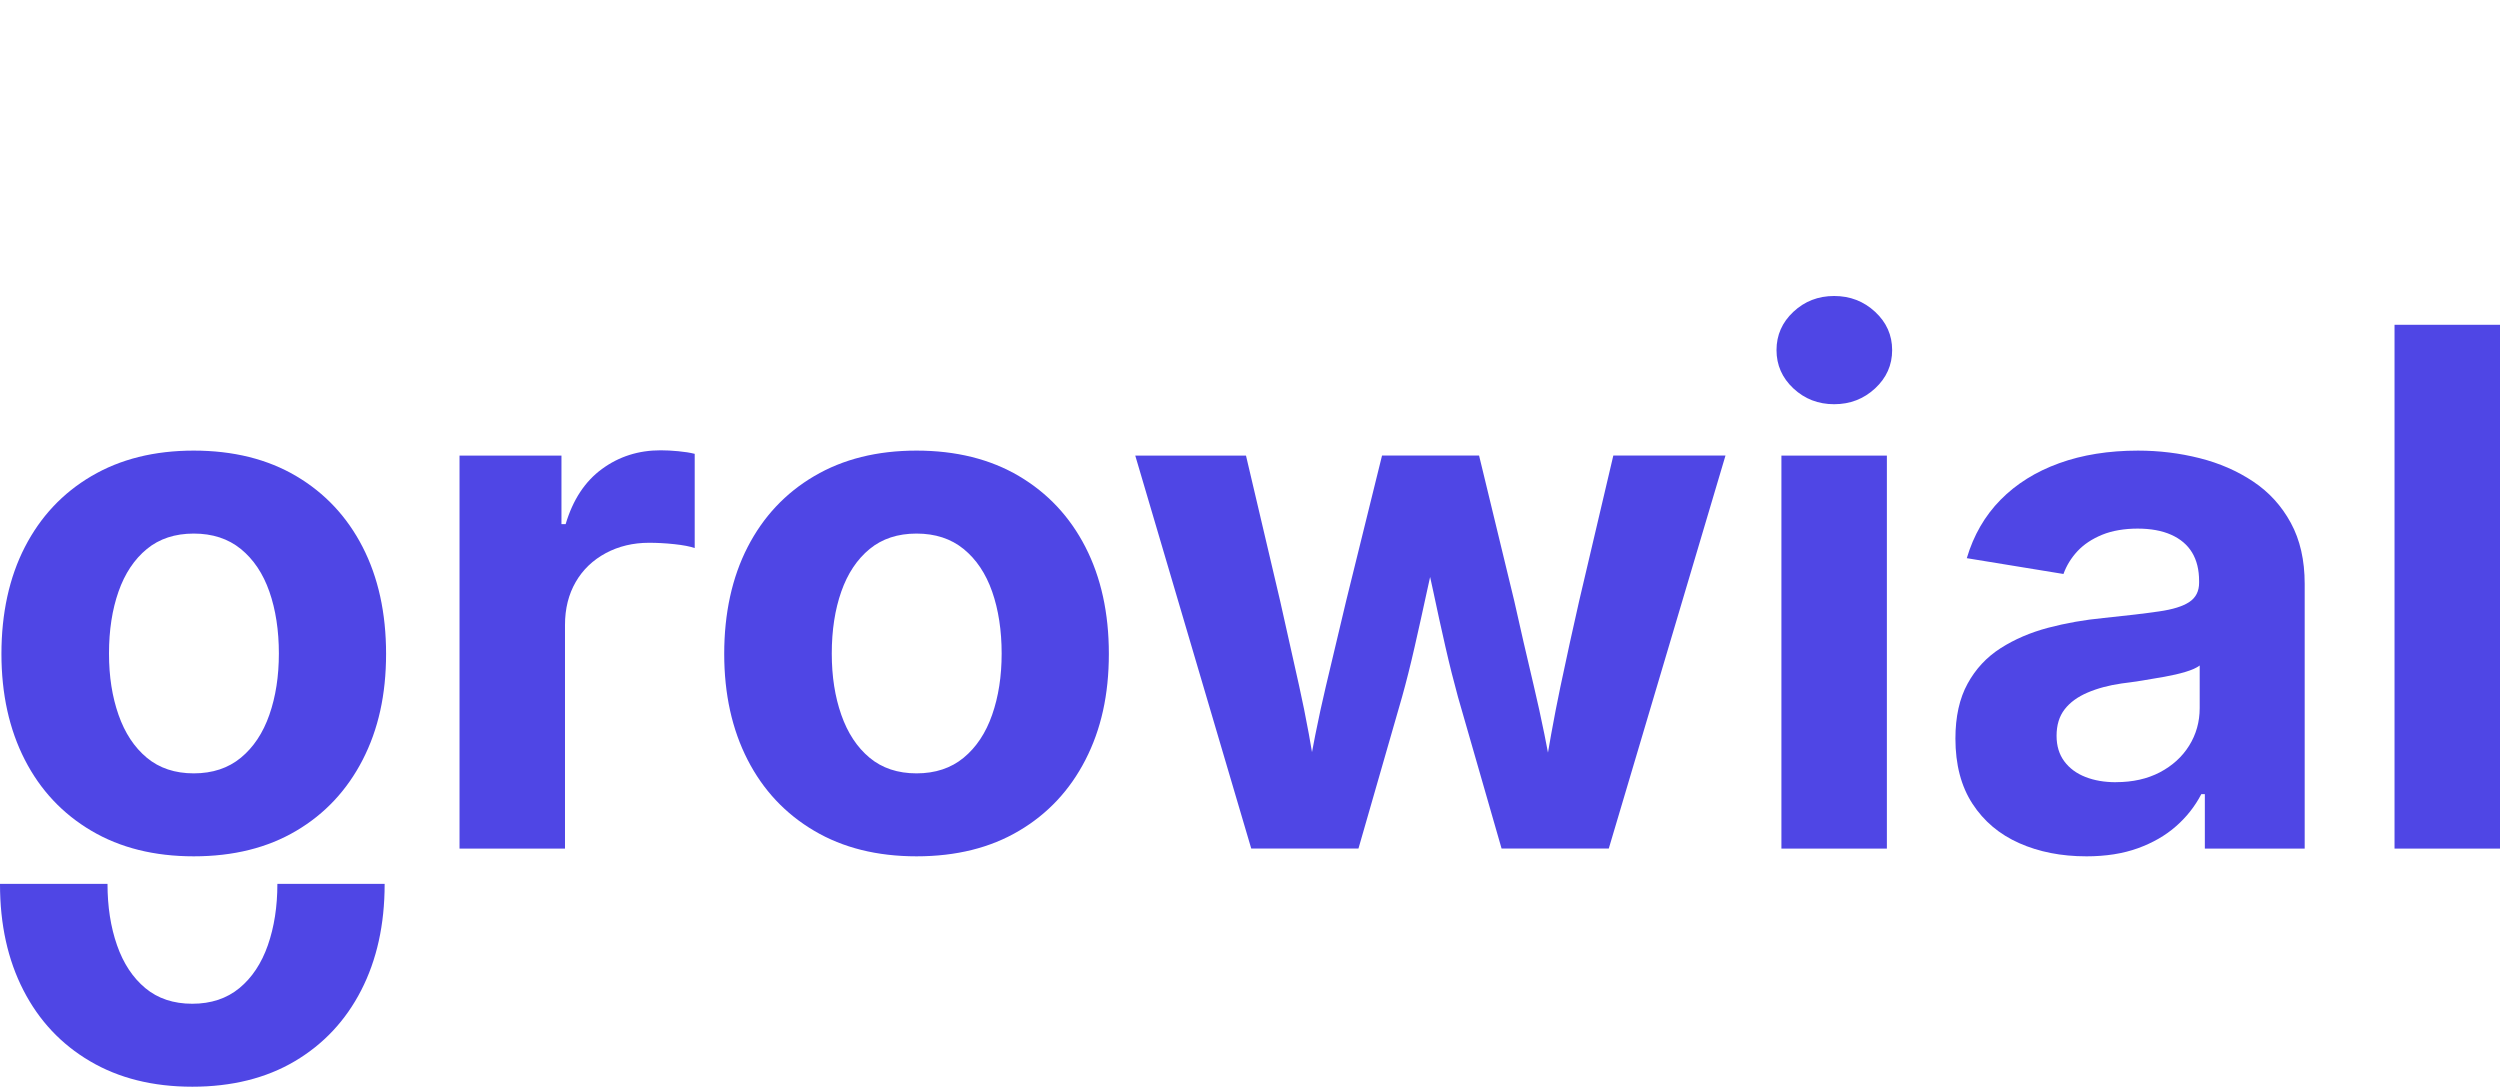
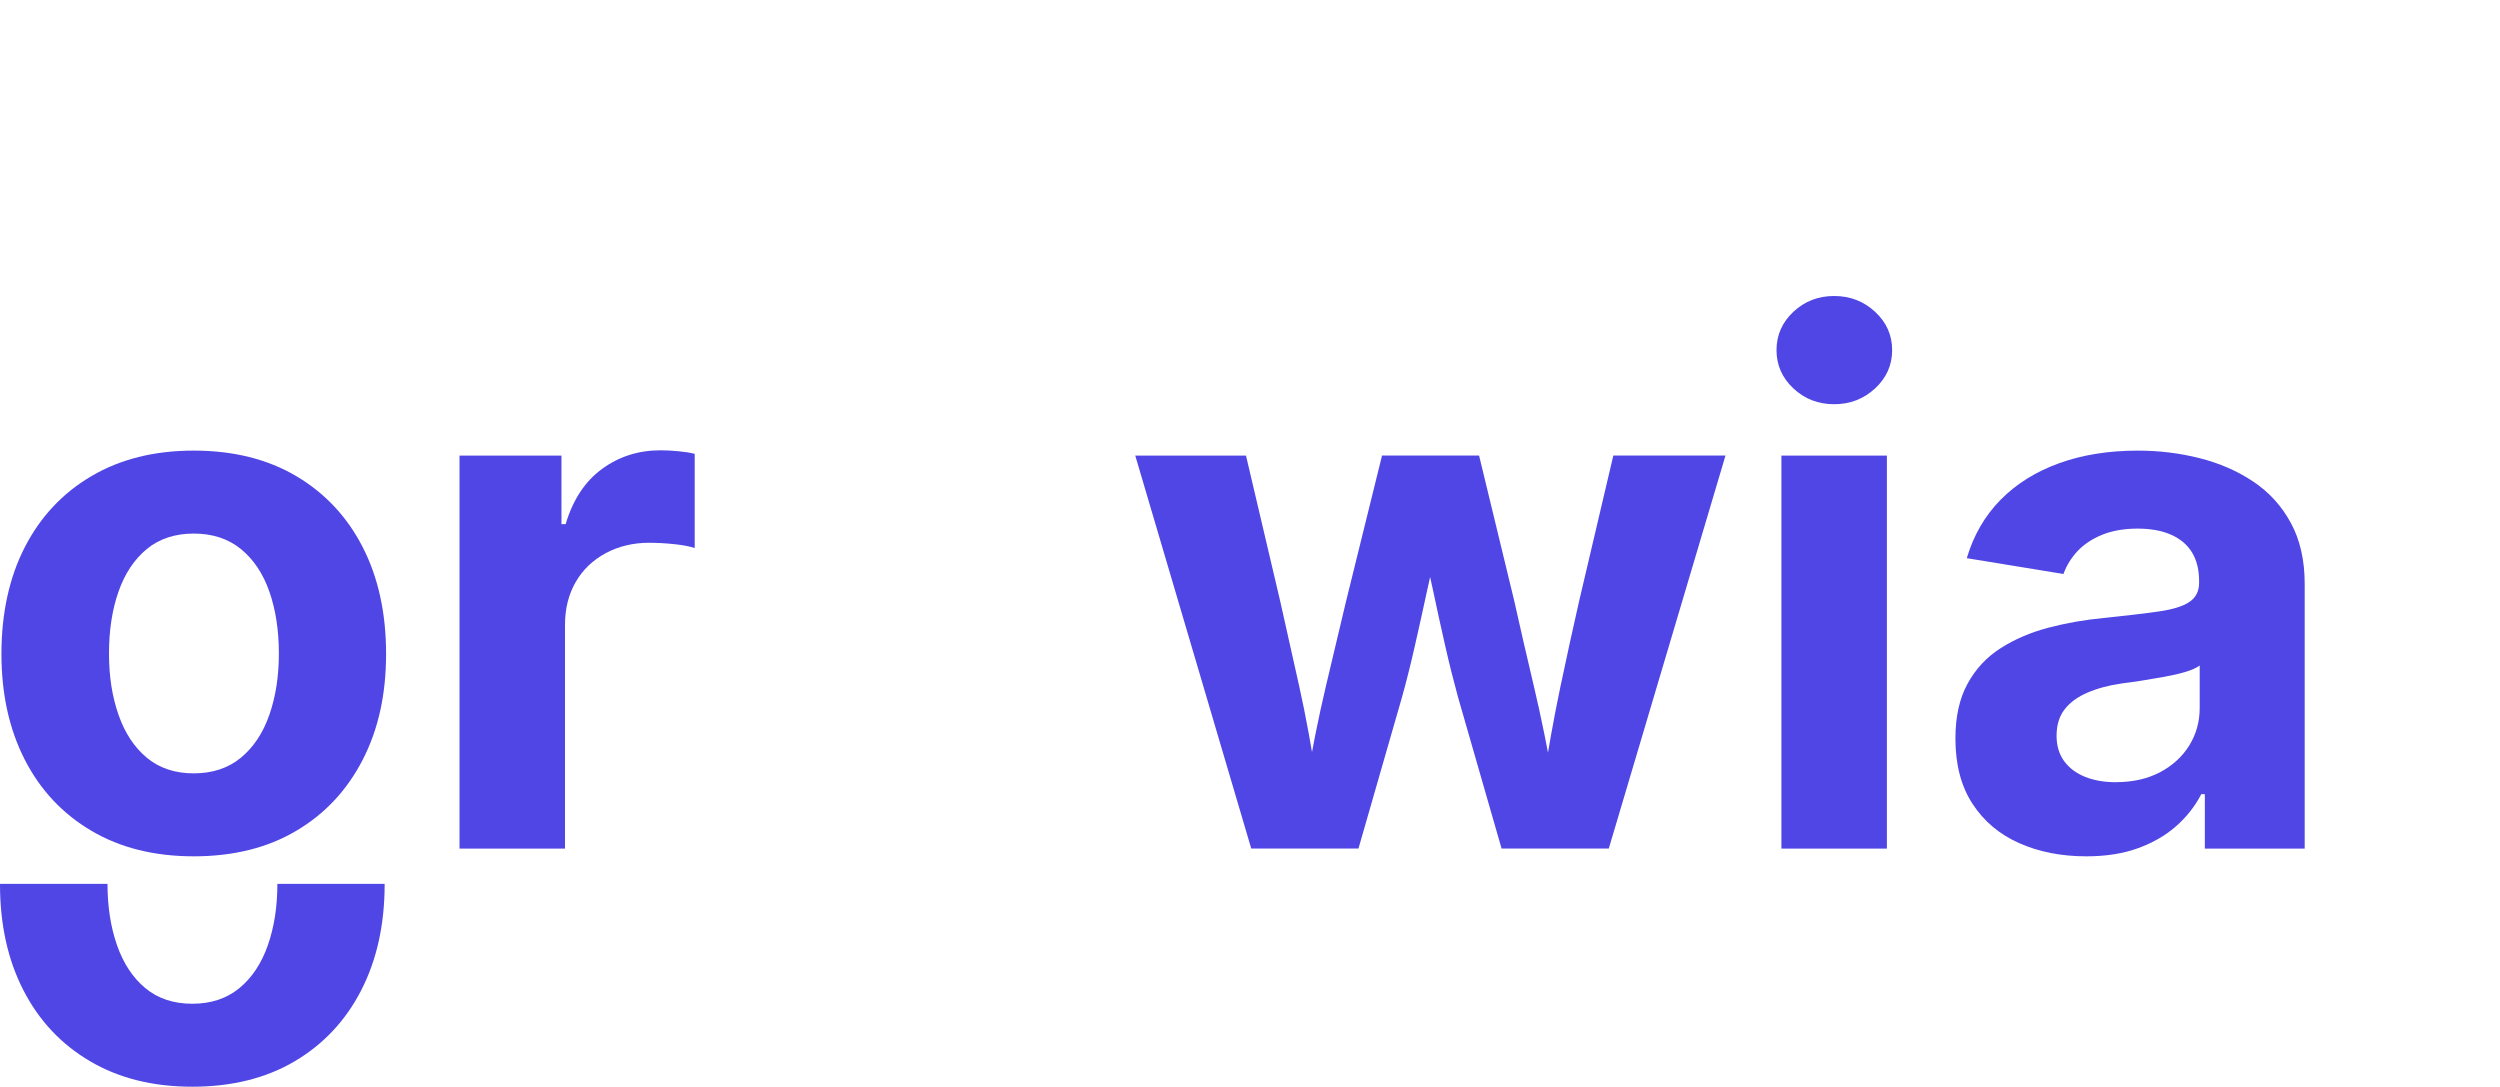
<svg xmlns="http://www.w3.org/2000/svg" id="a" viewBox="0 0 417.66 181.55">
  <defs>
    <style>.b{fill:#4f46e5;}</style>
  </defs>
  <path class="b" d="M32.37,143.06c-6.58,0-12.28-1.42-17.09-4.26-4.82-2.84-8.53-6.79-11.13-11.86S.24,115.97,.24,109.23s1.3-12.76,3.91-17.83,6.31-9.03,11.13-11.86c4.82-2.84,10.51-4.26,17.09-4.26s12.32,1.42,17.12,4.26c4.8,2.84,8.5,6.79,11.1,11.86s3.91,11.01,3.91,17.83-1.3,12.64-3.91,17.71-6.3,9.03-11.1,11.86c-4.8,2.84-10.5,4.26-17.12,4.26Zm0-13.86c3.13,0,5.76-.87,7.87-2.61,2.11-1.74,3.7-4.13,4.76-7.17,1.06-3.03,1.59-6.45,1.59-10.25s-.53-7.32-1.59-10.34c-1.06-3.02-2.64-5.38-4.76-7.11-2.11-1.72-4.74-2.58-7.87-2.58s-5.75,.86-7.84,2.58c-2.09,1.72-3.67,4.09-4.73,7.11s-1.59,6.46-1.59,10.34,.53,7.21,1.59,10.25c1.06,3.03,2.63,5.42,4.73,7.17,2.09,1.74,4.71,2.61,7.84,2.61Z" />
  <path class="b" d="M76.77,141.77V76.11h17.03v11.45h.7c1.21-4.07,3.24-7.15,6.08-9.22,2.84-2.08,6.1-3.11,9.78-3.11,.9,0,1.88,.05,2.94,.15s1.98,.24,2.76,.44v15.74c-.78-.27-1.92-.49-3.41-.65-1.49-.16-2.9-.23-4.23-.23-2.66,0-5.07,.58-7.22,1.73-2.15,1.16-3.83,2.76-5.02,4.82-1.19,2.06-1.79,4.45-1.79,7.19v37.35h-17.62Z" />
-   <path class="b" d="M153.12,143.06c-6.58,0-12.28-1.42-17.09-4.26-4.82-2.84-8.53-6.79-11.13-11.86s-3.91-10.97-3.91-17.71,1.3-12.76,3.91-17.83,6.31-9.03,11.13-11.86c4.82-2.84,10.51-4.26,17.09-4.26s12.32,1.42,17.12,4.26c4.8,2.84,8.5,6.79,11.1,11.86,2.6,5.07,3.91,11.01,3.91,17.83s-1.3,12.64-3.91,17.71c-2.6,5.07-6.3,9.03-11.1,11.86-4.8,2.84-10.5,4.26-17.12,4.26Zm0-13.86c3.13,0,5.76-.87,7.87-2.61,2.11-1.74,3.7-4.13,4.76-7.17,1.06-3.03,1.59-6.45,1.59-10.25s-.53-7.32-1.59-10.34-2.64-5.38-4.76-7.11c-2.11-1.72-4.74-2.58-7.87-2.58s-5.75,.86-7.84,2.58c-2.09,1.72-3.67,4.09-4.73,7.11-1.06,3.02-1.59,6.46-1.59,10.34s.53,7.21,1.59,10.25c1.06,3.03,2.63,5.42,4.73,7.17,2.09,1.74,4.71,2.61,7.84,2.61Z" />
  <path class="b" d="M209.04,141.77l-19.38-65.66h18.5l5.7,24.26c.98,4.35,2.04,9.07,3.17,14.18,1.14,5.11,2.17,10.76,3.11,16.94h-2c1.02-6.03,2.13-11.62,3.35-16.77,1.21-5.15,2.35-9.94,3.41-14.36l5.99-24.26h16.21l5.87,24.26c.98,4.42,2.08,9.19,3.29,14.3,1.21,5.11,2.35,10.72,3.41,16.83h-2c.94-6.07,1.95-11.66,3.02-16.77,1.08-5.11,2.12-9.9,3.14-14.36l5.7-24.26h18.74l-19.5,65.66h-17.91l-7.28-25.31c-.7-2.55-1.41-5.35-2.11-8.43-.7-3.07-1.39-6.21-2.06-9.4-.67-3.19-1.35-6.18-2.06-8.96h3.11c-.67,2.78-1.34,5.77-2.03,8.96-.69,3.19-1.38,6.33-2.09,9.43-.7,3.09-1.41,5.89-2.11,8.4l-7.28,25.31h-17.91Z" />
  <path class="b" d="M306.42,67.53c-2.66,0-4.93-.88-6.81-2.64-1.88-1.76-2.82-3.9-2.82-6.4s.94-4.64,2.82-6.4c1.88-1.76,4.15-2.64,6.81-2.64s4.94,.88,6.84,2.64c1.9,1.76,2.85,3.9,2.85,6.4s-.95,4.64-2.85,6.4c-1.9,1.76-4.18,2.64-6.84,2.64Zm-8.81,74.24V76.11h17.62v65.66h-17.62Z" />
  <path class="b" d="M348.53,143.06c-4.15,0-7.88-.73-11.19-2.2-3.31-1.47-5.91-3.66-7.81-6.58s-2.85-6.55-2.85-10.9c0-3.64,.68-6.7,2.03-9.16,1.35-2.47,3.19-4.44,5.52-5.93,2.33-1.49,4.97-2.62,7.93-3.41,2.96-.78,6.06-1.33,9.31-1.64,3.8-.39,6.86-.75,9.19-1.09,2.33-.33,4.03-.86,5.11-1.59,1.08-.72,1.62-1.79,1.62-3.2v-.29c0-1.88-.39-3.47-1.17-4.76-.78-1.29-1.95-2.28-3.49-2.97-1.55-.69-3.42-1.03-5.61-1.03s-4.25,.34-5.93,1.03c-1.68,.69-3.05,1.6-4.11,2.73-1.06,1.14-1.84,2.41-2.35,3.82l-16.15-2.64c1.14-3.84,3.02-7.09,5.64-9.75,2.62-2.66,5.88-4.7,9.78-6.11,3.9-1.41,8.29-2.11,13.19-2.11,3.52,0,6.95,.42,10.28,1.26,3.33,.84,6.31,2.14,8.96,3.91,2.64,1.76,4.74,4.06,6.28,6.9,1.55,2.84,2.32,6.24,2.32,10.19v44.23h-16.68v-9.1h-.59c-1.06,2.04-2.47,3.83-4.23,5.37-1.76,1.55-3.89,2.77-6.37,3.67-2.49,.9-5.35,1.35-8.6,1.35Zm4.99-12.39c2.78,0,5.22-.55,7.31-1.64,2.09-1.1,3.73-2.58,4.9-4.46,1.17-1.88,1.76-3.97,1.76-6.28v-7.11c-.51,.39-1.29,.74-2.35,1.06s-2.23,.59-3.52,.82c-1.29,.23-2.56,.45-3.82,.65-1.25,.2-2.37,.35-3.35,.47-2.15,.31-4.05,.82-5.7,1.53-1.64,.7-2.92,1.63-3.82,2.79s-1.35,2.63-1.35,4.43c0,1.68,.43,3.1,1.29,4.26,.86,1.16,2.04,2.03,3.52,2.61,1.49,.59,3.19,.88,5.11,.88Z" />
-   <path class="b" d="M417.66,54.26v87.51h-17.62V54.26h17.62Z" />
+   <path class="b" d="M417.66,54.26h-17.62V54.26h17.62Z" />
  <path class="b" d="M46.34,147.66c0,3.8-.53,7.21-1.59,10.25-1.06,3.03-2.64,5.42-4.76,7.17-2.11,1.74-4.74,2.61-7.87,2.61s-5.75-.87-7.84-2.61c-2.09-1.74-3.67-4.13-4.73-7.17-1.06-3.03-1.59-6.45-1.59-10.25H0s0,.04,0,.06c0,6.73,1.3,12.64,3.91,17.71,2.6,5.07,6.31,9.03,11.13,11.86,4.82,2.84,10.51,4.26,17.09,4.26s12.32-1.42,17.12-4.26,8.5-6.79,11.1-11.86,3.91-10.97,3.91-17.71c0-.02,0-.04,0-.06h-17.91Z" />
</svg>